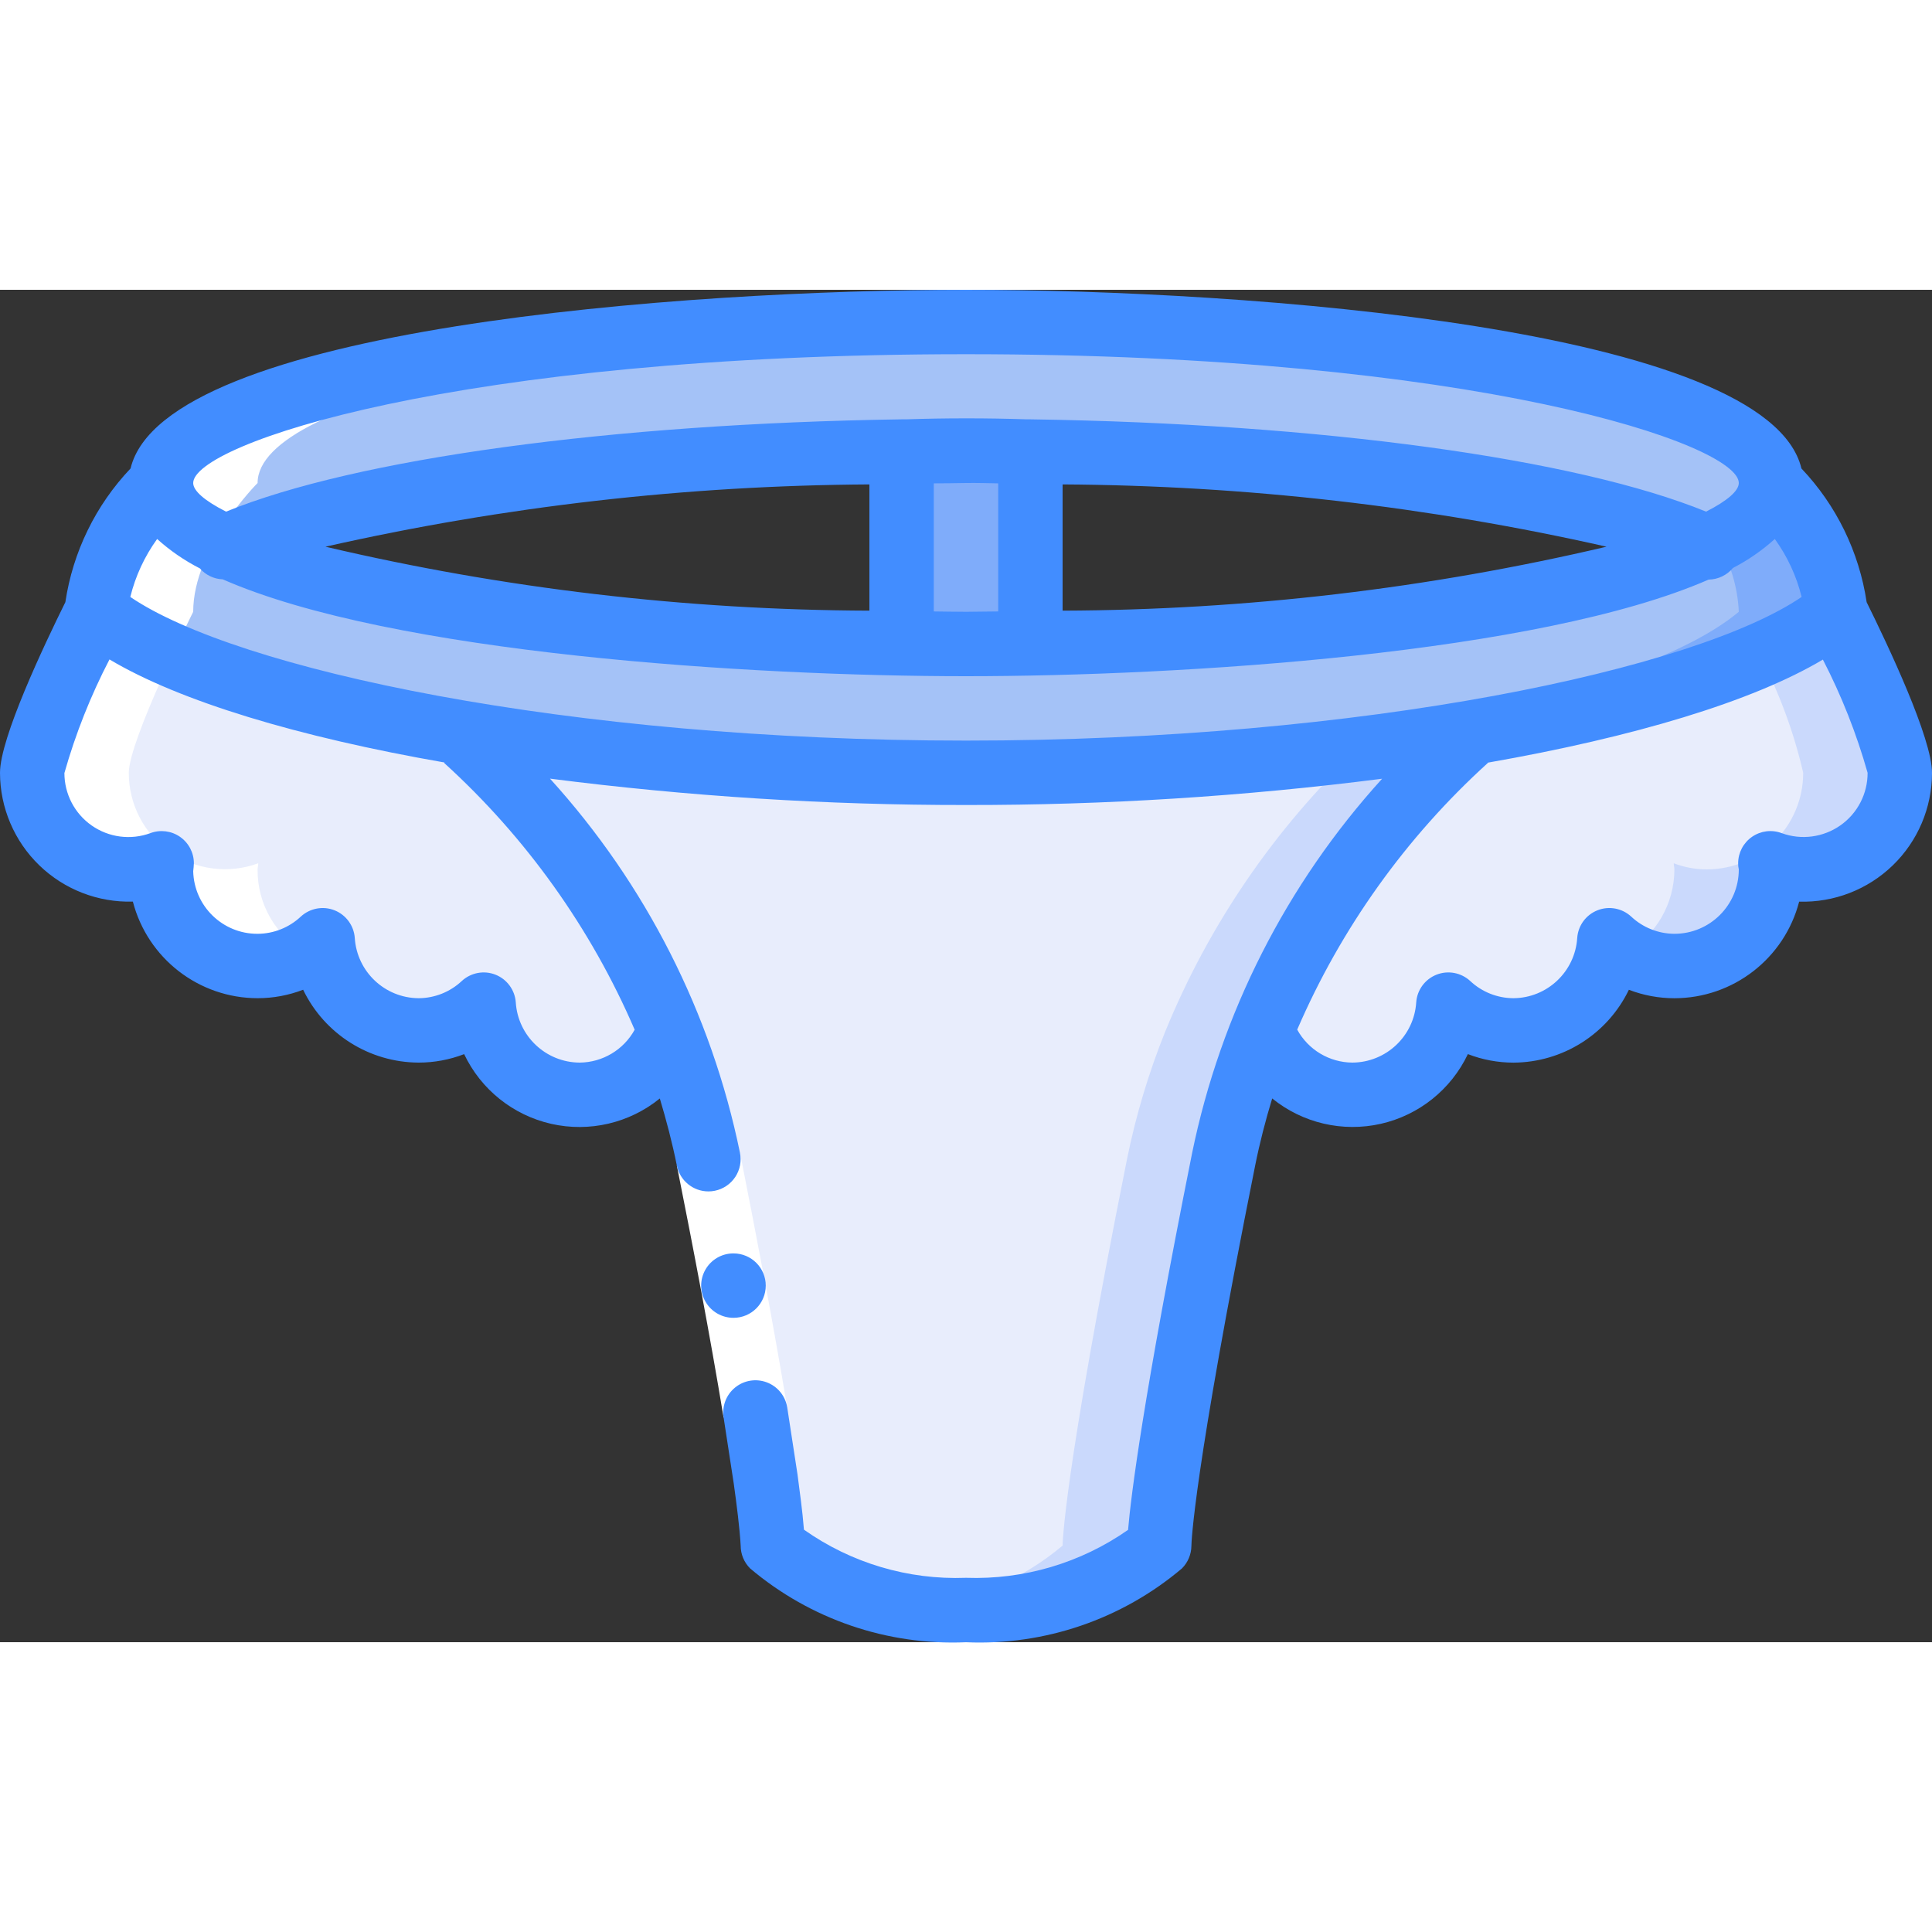
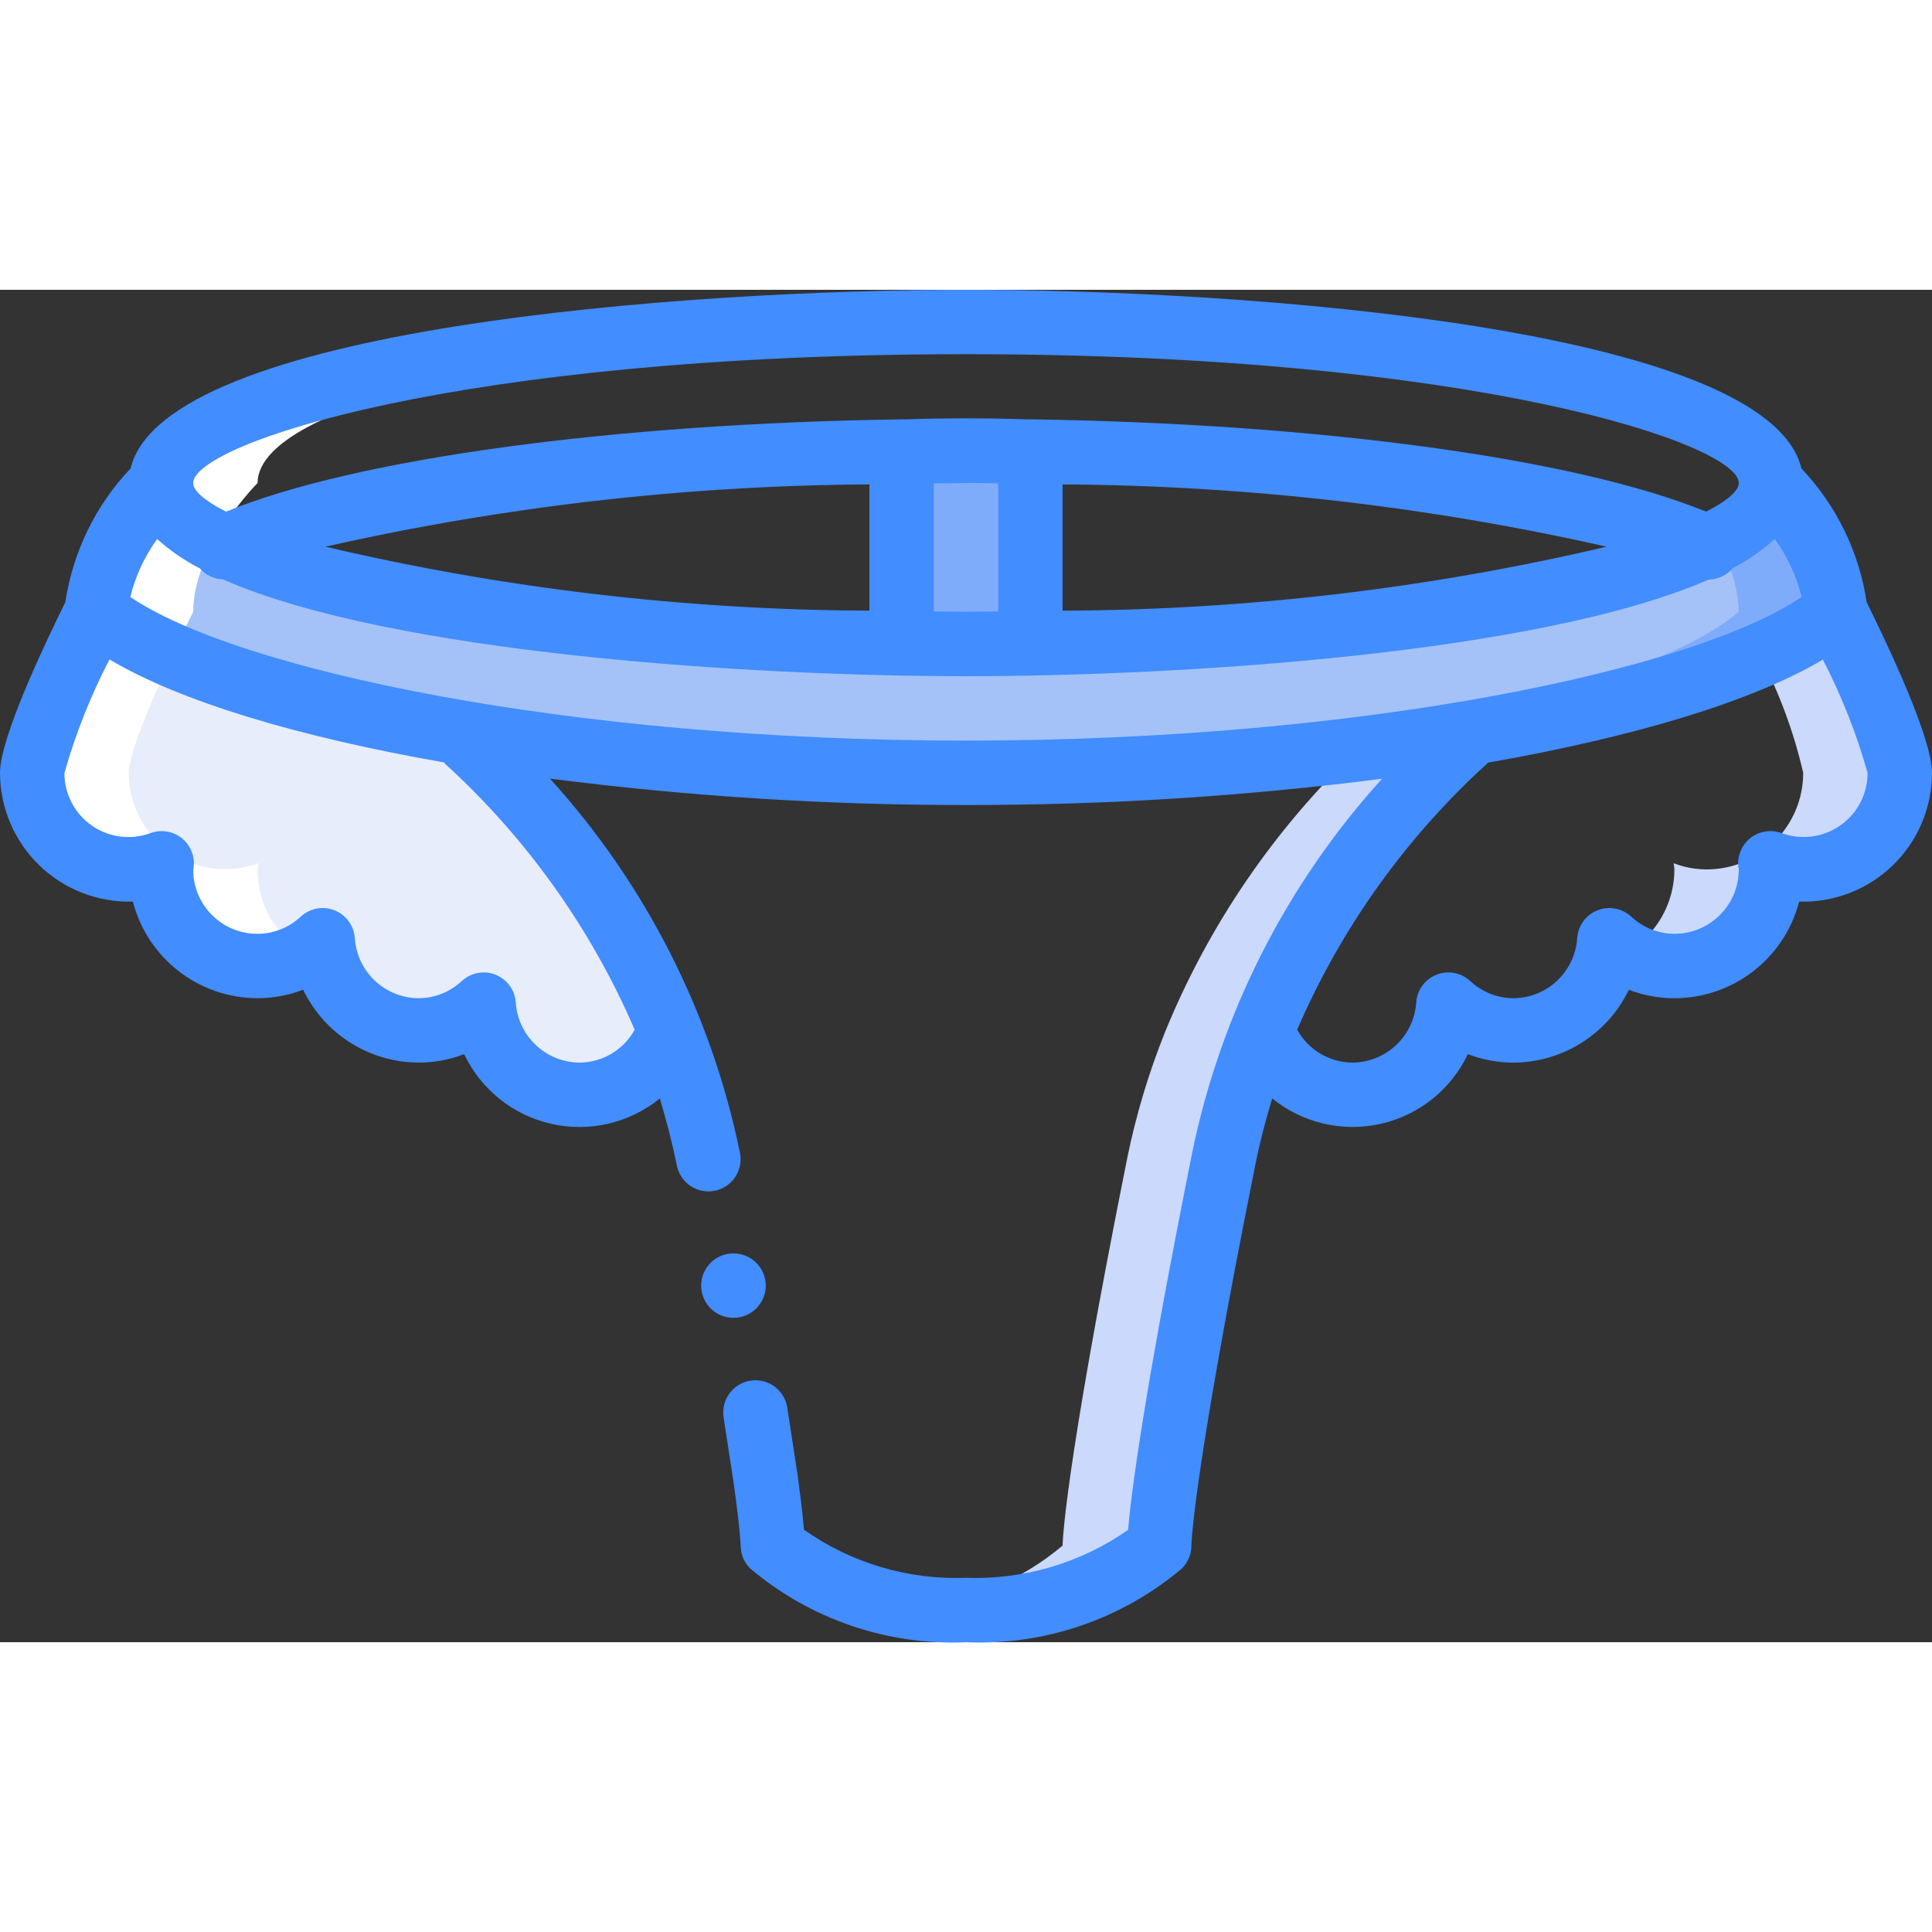
<svg xmlns="http://www.w3.org/2000/svg" height="512" viewBox="0 0 60 42" width="512">
  <rect x="0" y="0" width="60" height="42" fill="#333333" stroke="none" />
  <g id="Page-1" fill="none" fill-rule="evenodd">
    <g id="013---Thong" fill-rule="nonzero">
-       <path id="Shape" d="m55 6c0 .7-.72 1.36-2.01 1.97-3.65-1.63-11.58-2.81-20.99-2.95h-.14c-.61-.02-1.24-.02-1.86-.02s-1.25 0-1.86.02h-.14c-9.41.14-17.34 1.32-20.99 2.95-1.29-.61-2.01-1.27-2.01-1.97 0-2.76 11.19-5 25-5s25 2.24 25 5z" fill="#a4c2f7" />
      <path id="Shape" d="m32 5.02v5.96c-.66.01-1.33.02-2 .02s-1.34-.01-2-.02v-5.96h.14c.61-.02 1.24-.02 1.86-.02s1.25 0 1.86.02z" fill="#7facfa" />
      <path id="Shape" d="m57 10c-1.75 1.47-5.84 2.83-11.26 3.75h-.01l-.01.01c-5.197.841-10.455 1.256-15.72 1.24-5.265.016-10.523-.399-15.72-1.24l-.01-.01h-.01c-5.42-.92-9.51-2.28-11.26-3.75 0-2 2-4 2-4 0 .7.72 1.36 2.01 1.97 3.57 1.66 11.54 2.86 20.99 3.01.66.01 1.33.02 2 .02s1.34-.01 2-.02c9.45-.15 17.42-1.35 20.99-3.01 1.29-.61 2.01-1.27 2.01-1.97 0 0 2 2 2 4z" fill="#a4c2f7" />
-       <path id="Shape" d="m55 6c0 .635-.6 1.236-1.668 1.8.403.666.632 1.422.668 2.2-1.75 1.47-5.84 2.83-11.26 3.75h-.01l-.01.01c-4.703.763-9.456 1.172-14.22 1.225.5.007 1 .015 1.5.015 5.265.016 10.523-.399 15.72-1.24l.01-.01h.01c5.42-.92 9.51-2.28 11.26-3.75 0-2-2-4-2-4z" fill="#7facfa" />
-       <path id="Shape" d="m45.72 13.76c-2.845 2.561-5.077 5.729-6.53 9.27-.517 1.284-.915 2.613-1.19 3.97-2 10-2 12-2 12-1.681 1.391-3.821 2.104-6 2-2.179.104-4.319-.609-6-2 0 0 0-2-2-12-.275-1.357-.673-2.686-1.19-3.97-1.453-3.541-3.685-6.709-6.53-9.27 5.197.841 10.455 1.256 15.72 1.24 5.265.016 10.523-.399 15.72-1.24z" fill="#e8edfc" />
+       <path id="Shape" d="m55 6c0 .635-.6 1.236-1.668 1.8.403.666.632 1.422.668 2.2-1.75 1.47-5.84 2.83-11.26 3.75l-.01.01c-4.703.763-9.456 1.172-14.22 1.225.5.007 1 .015 1.5.015 5.265.016 10.523-.399 15.72-1.24l.01-.01h.01c5.42-.92 9.51-2.28 11.26-3.75 0-2-2-4-2-4z" fill="#7facfa" />
      <path id="Shape" d="m42.176 14.274c-2.592 2.462-4.633 5.447-5.986 8.756-.517 1.284-.915 2.613-1.19 3.97-2 10-2 12-2 12-1.274 1.073-2.843 1.736-4.5 1.9.497.067.998.1 1.5.1 2.179.104 4.319-.609 6-2 0 0 0-2 2-12 .275-1.357.673-2.686 1.19-3.97 1.453-3.541 3.685-6.709 6.53-9.27-1.127.19-2.311.362-3.544.514z" fill="#cad9fc" />
      <path id="Shape" d="m20.81 23.03c-.482 1.331-1.831 2.141-3.233 1.941-1.401-.201-2.469-1.358-2.557-2.771-.843.787-2.064 1.016-3.135.588s-1.797-1.437-1.865-2.588c-.872.811-2.142 1.027-3.233.549s-1.793-1.558-1.787-2.749c0-.06.02-.13.02-.19-.326.124-.671.189-1.02.19-1.657 0-3-1.343-3-3 0-1 2-5 2-5 1.75 1.47 5.84 2.83 11.26 3.75h.01l.01.01c2.845 2.561 5.077 5.729 6.53 9.27z" fill="#e8edfc" />
-       <path id="Shape" d="m59 15c0 1.657-1.343 3-3 3-.349-.001-.694-.066-1.02-.19 0 .06.02.13.02.19.006 1.191-.697 2.271-1.787 2.749-1.091.478-2.361.262-3.233-.549-.068 1.151-.794 2.159-1.865 2.588s-2.292.199-3.135-.588c-.088 1.413-1.156 2.57-2.557 2.771-1.401.201-2.751-.609-3.233-1.941 1.453-3.541 3.685-6.709 6.53-9.27l.01-.01h.01c5.42-.92 9.51-2.28 11.26-3.75 0 0 2 4 2 5z" fill="#e8edfc" />
      <path id="Shape" d="m57 10c-.719.555-1.511 1.008-2.353 1.348.606 1.154 1.06 2.382 1.353 3.652 0 1.657-1.343 3-3 3-.349-.001-.694-.066-1.02-.19 0 .06.02.13.02.19-.001 1.066-.571 2.05-1.494 2.582.452.271.968.415 1.494.418 1.657 0 3-1.343 3-3 0-.06-.02-.13-.02-.19.326.124.671.189 1.02.19 1.657 0 3-1.343 3-3 0-1-2-5-2-5z" fill="#cad9fc" />
      <path id="Shape" d="m5.02 17.81c0 .06-.02.13-.02.19-.001 1.07.569 2.058 1.496 2.592.927.534 2.068.532 2.993-.005-.93-.527-1.501-1.518-1.489-2.587 0-.06.02-.13.02-.19-.918.338-1.943.206-2.744-.354-.802-.56-1.278-1.478-1.276-2.456 0-1 2-5 2-5 0-2 2-4 2-4 0-2.659 10.389-4.835 23.5-4.99-.5-.01-1-.01-1.5-.01-13.81 0-25 2.24-25 5 0 0-2 2-2 4 0 0-2 4-2 5-.002.978.474 1.895 1.276 2.456.802.56 1.827.693 2.744.354z" fill="#fff" />
-       <path id="Shape" d="m24.445 34.7-1.974.323c-.431-2.61-.933-5.223-1.452-7.831l1.962-.392c.519 2.627 1.026 5.252 1.464 7.9z" fill="#fff" />
      <g fill="#428dff">
        <path id="Shape" d="m55.945 5.548c-1.045-4.374-17.245-5.548-25.945-5.548s-24.9 1.174-25.945 5.548c-1.085 1.143-1.792 2.593-2.025 4.152-.664 1.343-2.03 4.223-2.03 5.3.002 1.082.441 2.118 1.218 2.871.777.753 1.826 1.16 2.908 1.129.458 1.765 2.05 2.998 3.874 3 .484 0.0.963-.089 1.414-.263.664 1.378 2.056 2.256 3.586 2.263.484 0.0.963-.089 1.414-.263.522 1.098 1.518 1.896 2.704 2.165 1.186.269 2.429-.022 3.373-.788.2.668.384 1.361.529 2.083.094.467.504.803.98.803.067 0.0.134-.006.2-.02.26-.053.488-.207.634-.428.146-.221.199-.492.146-.752-.89-4.332-2.927-8.345-5.9-11.619 4.285.55 8.6.823 12.92.819 4.321.005 8.637-.267 12.923-.816-2.973 3.274-5.011 7.288-5.9 11.62-1.521 7.6-1.9 10.648-1.99 11.707-1.471 1.03-3.238 1.552-5.033 1.489-1.796.068-3.565-.458-5.033-1.495-.05-.622-.126-1.137-.2-1.716l-.32-2.085c-.058-.353-.299-.648-.633-.774s-.71-.065-.987.162c-.277.226-.411.583-.354.936l.313 2.038c.091.651.188 1.414.216 1.935 0.0.265.105.52.293.707 1.867 1.58 4.261 2.398 6.705 2.293 2.444.106 4.839-.713 6.707-2.293.185-.186.29-.437.293-.7 0-.085.057-2.2 1.98-11.812.145-.722.325-1.415.529-2.083.944.766 2.187 1.056 3.373.788 1.186-.269 2.182-1.067 2.704-2.165.451.175.93.264 1.414.265 1.53-.007 2.922-.885 3.586-2.263.451.174.93.263 1.414.263 1.824-.002 3.416-1.235 3.874-3 1.082.033 2.131-.374 2.909-1.128s1.216-1.79 1.217-2.872c0-1.077-1.366-3.957-2.03-5.3-.233-1.559-.94-3.009-2.025-4.152zm-28.945 4.416c-5.688-.019-11.356-.685-16.893-1.986 5.545-1.253 11.209-1.901 16.893-1.934zm2-3.953c.334 0 .668-.006 1-.011s.667.005 1 .011v3.978c-.337 0-.656.011-1 .011s-.663-.008-1-.011zm4 .033c5.684.033 11.348.681 16.893 1.934-5.537 1.301-11.205 1.967-16.893 1.986zm-3-4.044c15.834 0 24 2.8 24 4 0 .242-.352.551-1.016.889-4.026-1.644-11.956-2.735-20.969-2.866h-.015-.012-.088c-1.251-.042-2.558-.041-3.771 0h-.112-.012-.014c-9.023.133-16.947 1.223-20.97 2.866-.669-.338-1.021-.647-1.021-.889 0-1.2 8.166-4 24-4zm-16.2 12.7c2.538 2.307 4.553 5.129 5.91 8.279-.343.625-.997 1.015-1.71 1.021-1.049-.007-1.914-.823-1.982-1.87-.027-.384-.272-.718-.629-.86-.358-.142-.765-.065-1.048.196-.363.341-.843.532-1.341.534-1.049-.007-1.914-.823-1.982-1.87-.027-.384-.272-.718-.629-.86-.358-.142-.765-.065-1.048.196-.363.341-.843.532-1.341.534-1.084.005-1.973-.859-2-1.943.007-.05.021-.2.021-.247 0-.328-.161-.635-.431-.822s-.614-.229-.921-.114c-.609.223-1.29.135-1.821-.237-.532-.372-.848-.98-.848-1.63.346-1.22.815-2.402 1.4-3.528 2.18 1.3 5.861 2.408 10.4 3.2zm-9.753-5.161c.159-.648.442-1.259.833-1.8.401.361.848.669 1.329.914.179.207.436.329.709.339 5.254 2.308 16.387 3.008 23.082 3.008s17.8-.7 23.062-3c.293-.004.569-.136.756-.361.47-.243.907-.545 1.3-.9.391.541.674 1.152.833 1.8-3.294 2.243-13.551 4.461-25.951 4.461s-22.657-2.218-25.953-4.461zm51.285 7.335c-.307-.116-.651-.073-.921.114s-.431.494-.431.822c-.002.064.005.128.02.19 0 1.105-.895 2-2 2-.498-.002-.978-.193-1.341-.534-.282-.261-.69-.338-1.048-.196-.358.142-.603.476-.629.86-.068 1.047-.933 1.863-1.982 1.87-.498-.002-.978-.193-1.341-.534-.282-.261-.69-.338-1.048-.196-.358.142-.603.476-.629.86-.068 1.047-.933 1.863-1.982 1.87-.715-.005-1.371-.397-1.714-1.024 1.359-3.149 3.375-5.971 5.914-8.276.005 0 .006-.011.011-.016 4.536-.794 8.217-1.9 10.4-3.2.58 1.122 1.045 2.3 1.389 3.516.002.65-.313 1.26-.845 1.633s-1.213.463-1.823.241z" />
        <path id="Shape" d="m22.781 31.926c-.357.002-.688-.187-.869-.496s-.182-.69-.005-1c.177-.31.506-.503.864-.504h.01c.552 0 1 .448 1 1s-.448 1-1 1z" />
      </g>
    </g>
  </g>
</svg>